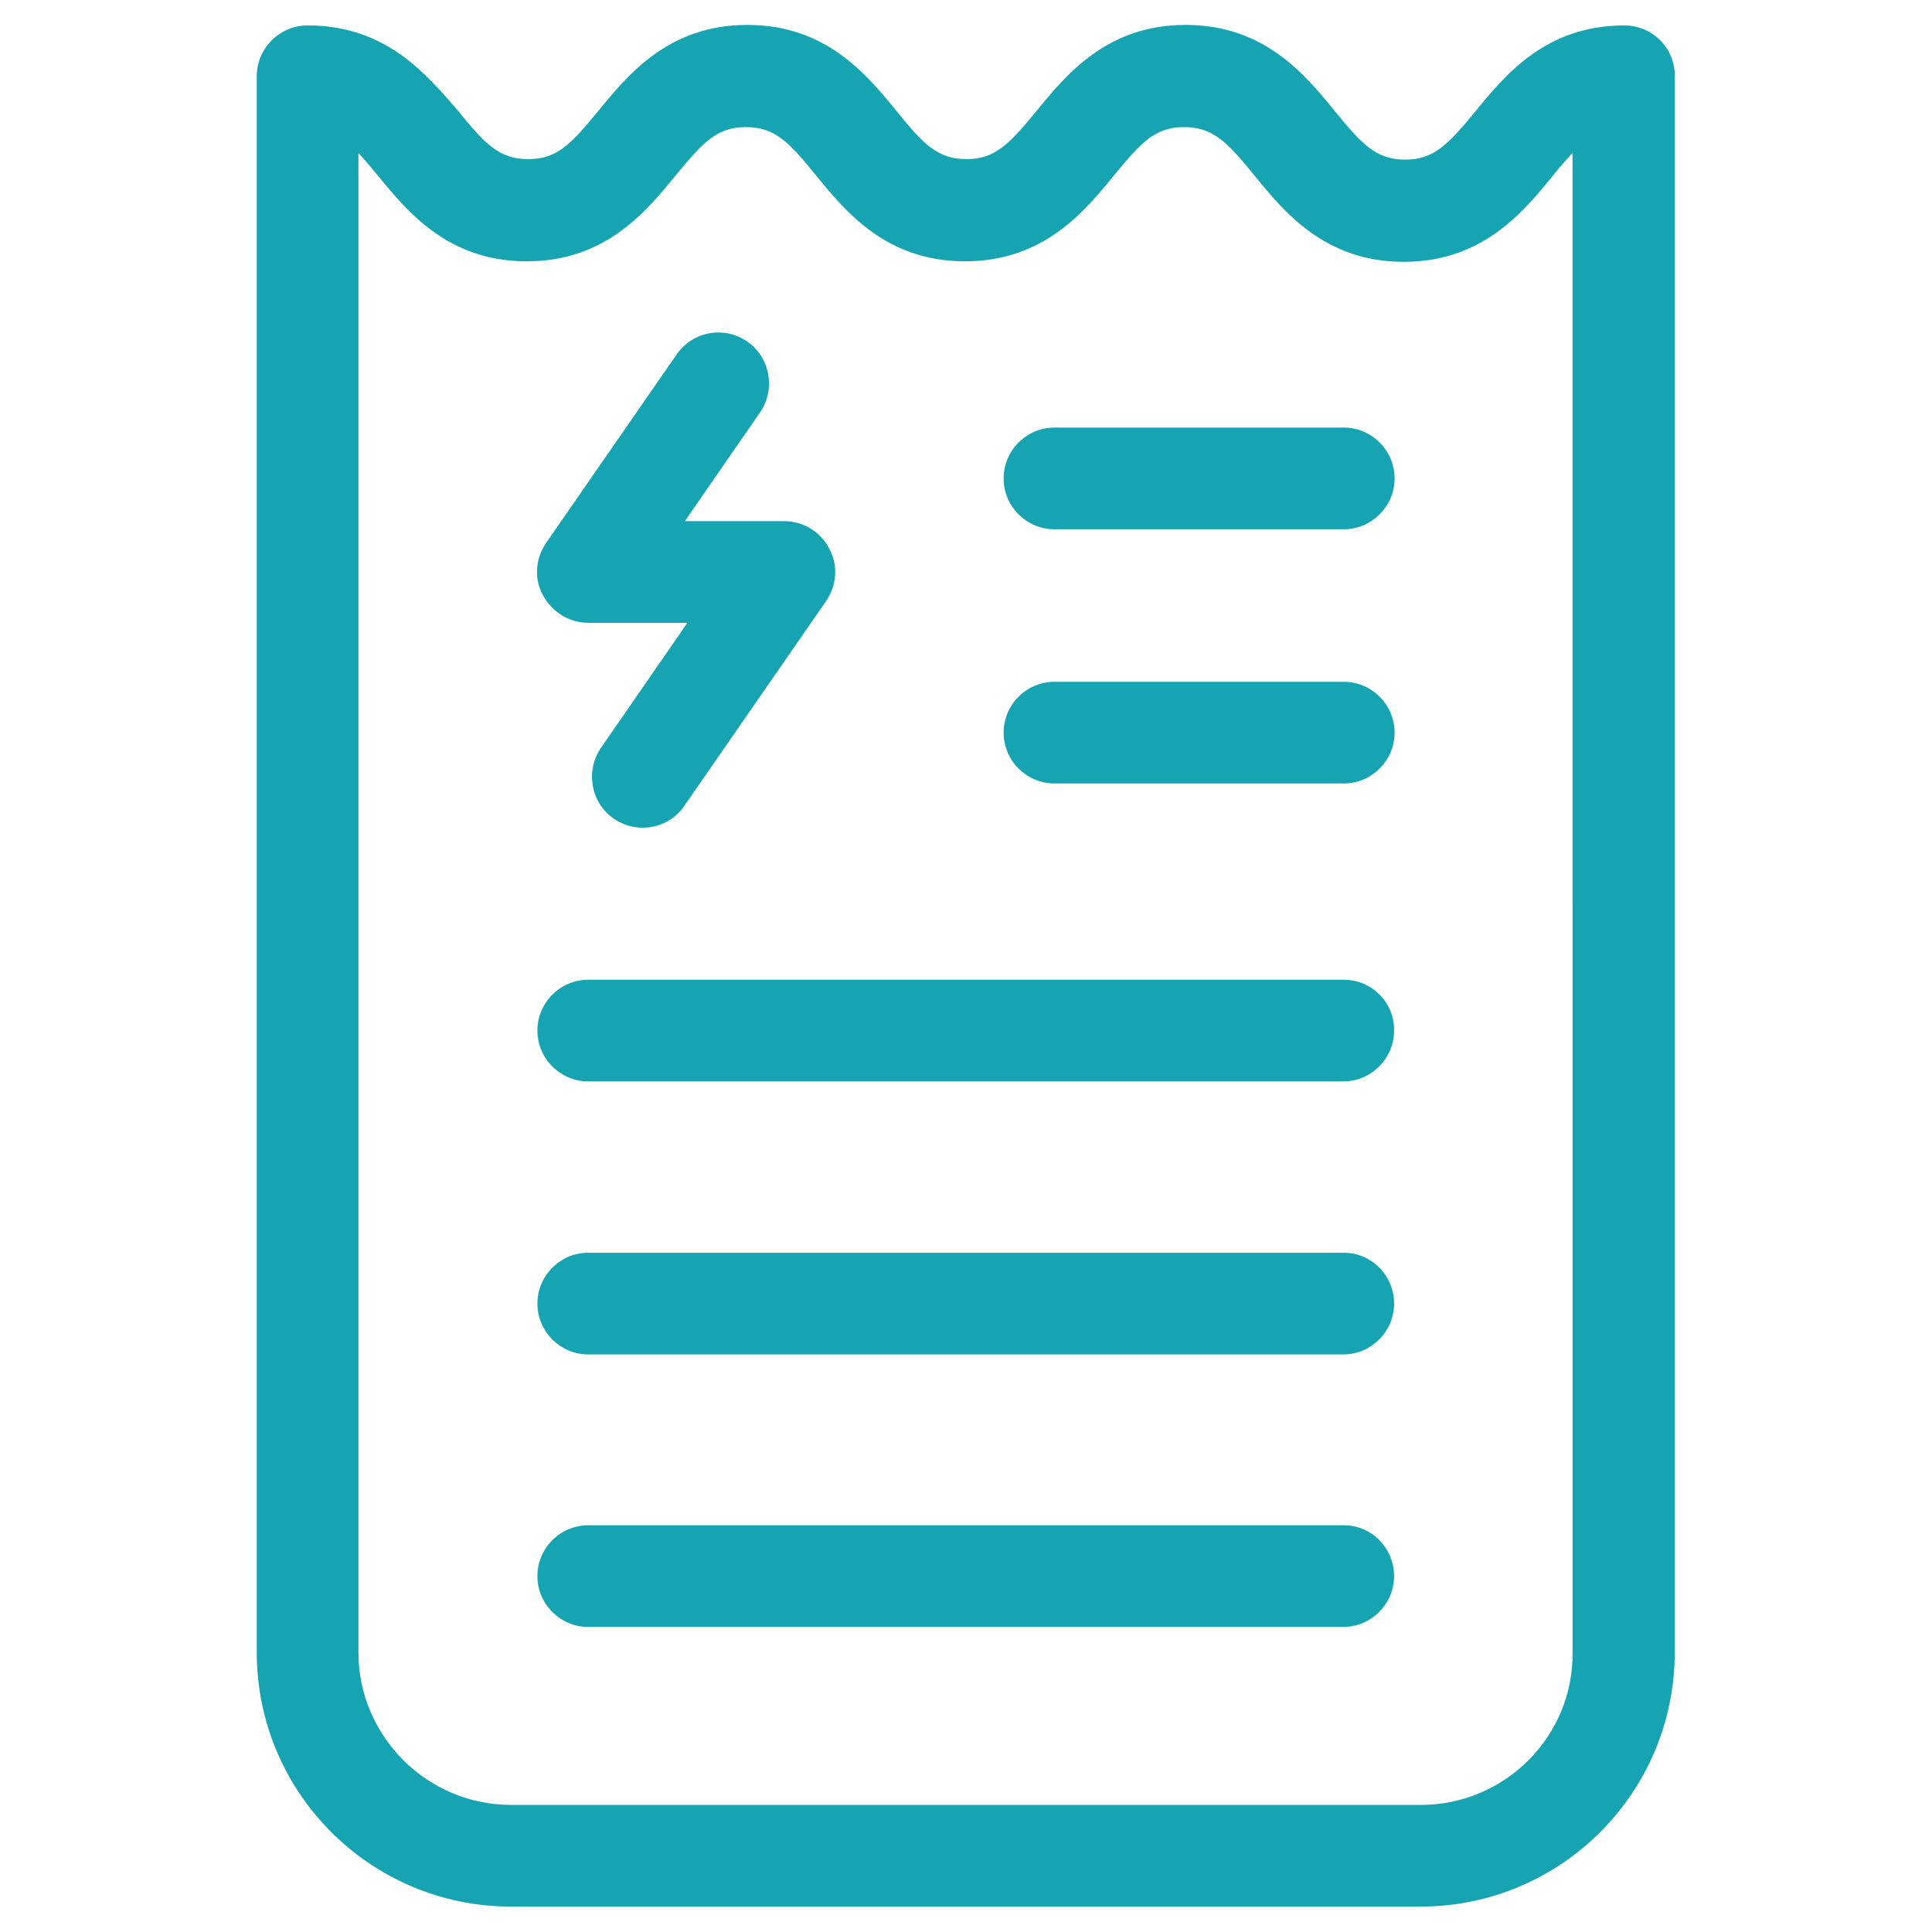
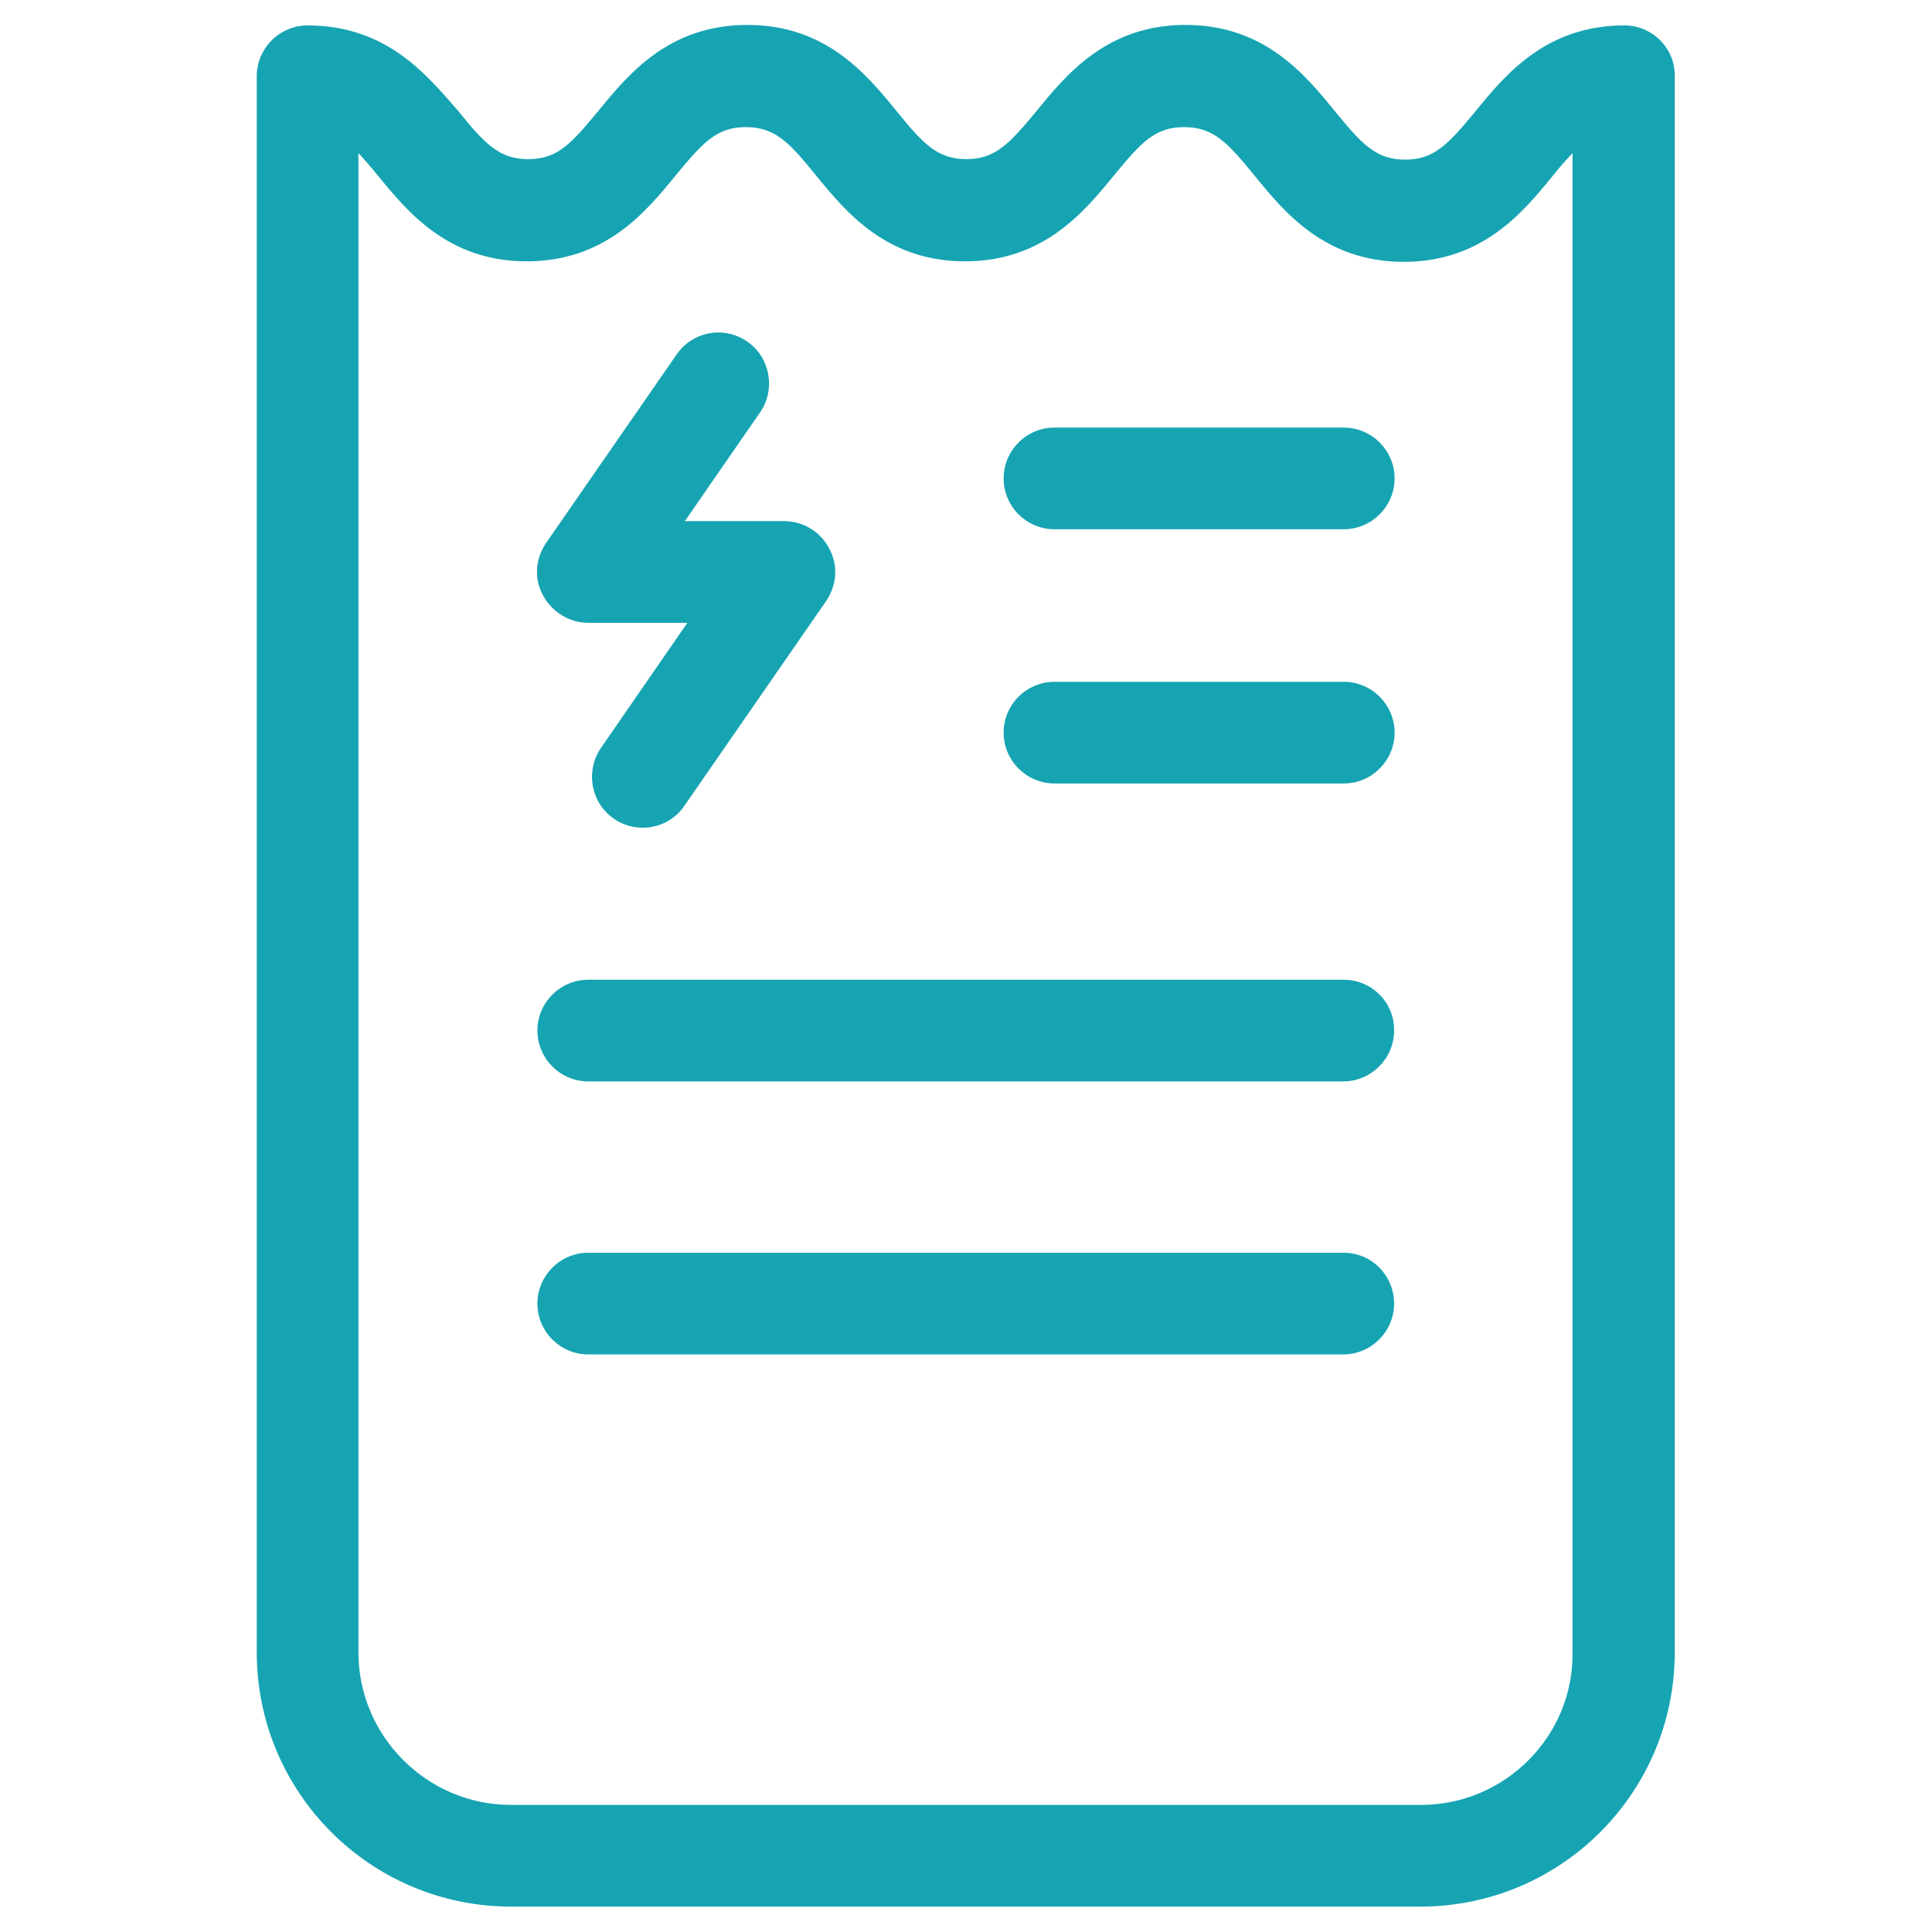
<svg xmlns="http://www.w3.org/2000/svg" id="Layer_1" x="0px" y="0px" viewBox="0 0 38 38" style="enable-background:new 0 0 38 38;" xml:space="preserve">
  <style type="text/css">	.st0{fill:#16A4B2;}	.st1{fill:none;stroke:#16A4B2;stroke-width:2;stroke-linecap:round;stroke-linejoin:round;stroke-miterlimit:10;}</style>
  <g>
    <path class="st0" d="M26.43,19.27H11.57c-0.55,0-1,0.45-1,1c0,0.55,0.45,1,1,1h14.85c0.55,0,1-0.45,1-1  C27.43,19.72,26.98,19.27,26.43,19.27z" />
    <path class="st0" d="M26.43,24.64H11.57c-0.55,0-1,0.45-1,1s0.45,1,1,1h14.85c0.55,0,1-0.45,1-1S26.98,24.64,26.43,24.64z" />
-     <path class="st0" d="M26.43,30H11.57c-0.55,0-1,0.45-1,1s0.45,1,1,1h14.85c0.55,0,1-0.45,1-1S26.98,30,26.43,30z" />
    <path class="st0" d="M31.95,0.5c-1.55,0-2.35,0.98-2.93,1.69c-0.53,0.64-0.81,0.95-1.38,0.95c-0.58,0-0.86-0.31-1.39-0.96  c-0.58-0.71-1.38-1.69-2.93-1.69c-1.55,0-2.35,0.98-2.93,1.69c-0.53,0.64-0.81,0.95-1.38,0.95c-0.58,0-0.86-0.31-1.38-0.95  c-0.58-0.71-1.38-1.69-2.93-1.69s-2.35,0.98-2.93,1.69c-0.53,0.64-0.8,0.95-1.38,0.95c-0.58,0-0.86-0.31-1.38-0.95  C8.4,1.48,7.61,0.5,6.05,0.5c-0.55,0-1,0.45-1,1v31c0,2.76,2.24,5,5,5h17.89c2.76,0,5-2.24,5-5v-31C32.95,0.95,32.5,0.5,31.95,0.5z   M27.95,35.5H10.05c-1.65,0-3-1.35-3-3V3.01c0.12,0.13,0.24,0.27,0.38,0.44c0.58,0.71,1.38,1.69,2.93,1.69s2.35-0.98,2.93-1.69  c0.53-0.64,0.8-0.95,1.38-0.95s0.86,0.31,1.38,0.95c0.58,0.71,1.38,1.69,2.93,1.69c1.55,0,2.35-0.98,2.93-1.69  c0.53-0.64,0.8-0.95,1.38-0.95c0.58,0,0.86,0.31,1.39,0.96c0.58,0.71,1.38,1.69,2.93,1.69c1.55,0,2.35-0.98,2.93-1.69  c0.14-0.18,0.27-0.32,0.39-0.45V32.5C30.95,34.15,29.6,35.5,27.95,35.5z" />
    <path class="st0" d="M11.57,12.25h1.95l-1.7,2.46c-0.31,0.45-0.2,1.08,0.25,1.39c0.17,0.12,0.37,0.18,0.57,0.18  c0.32,0,0.63-0.15,0.82-0.43l2.79-4.03c0.21-0.31,0.24-0.7,0.06-1.03c-0.17-0.33-0.51-0.54-0.89-0.54h-1.95l1.48-2.14  c0.31-0.45,0.2-1.08-0.25-1.39c-0.46-0.32-1.08-0.2-1.39,0.25l-2.57,3.71c-0.21,0.31-0.24,0.7-0.06,1.03  C10.86,12.04,11.2,12.25,11.57,12.25z" />
    <path class="st0" d="M26.43,8.41h-5.69c-0.55,0-1,0.45-1,1s0.45,1,1,1h5.69c0.55,0,1-0.45,1-1S26.98,8.41,26.43,8.41z" />
    <path class="st0" d="M26.43,13.41h-5.69c-0.55,0-1,0.45-1,1s0.45,1,1,1h5.69c0.55,0,1-0.45,1-1S26.98,13.41,26.43,13.41z" />
  </g>
</svg>